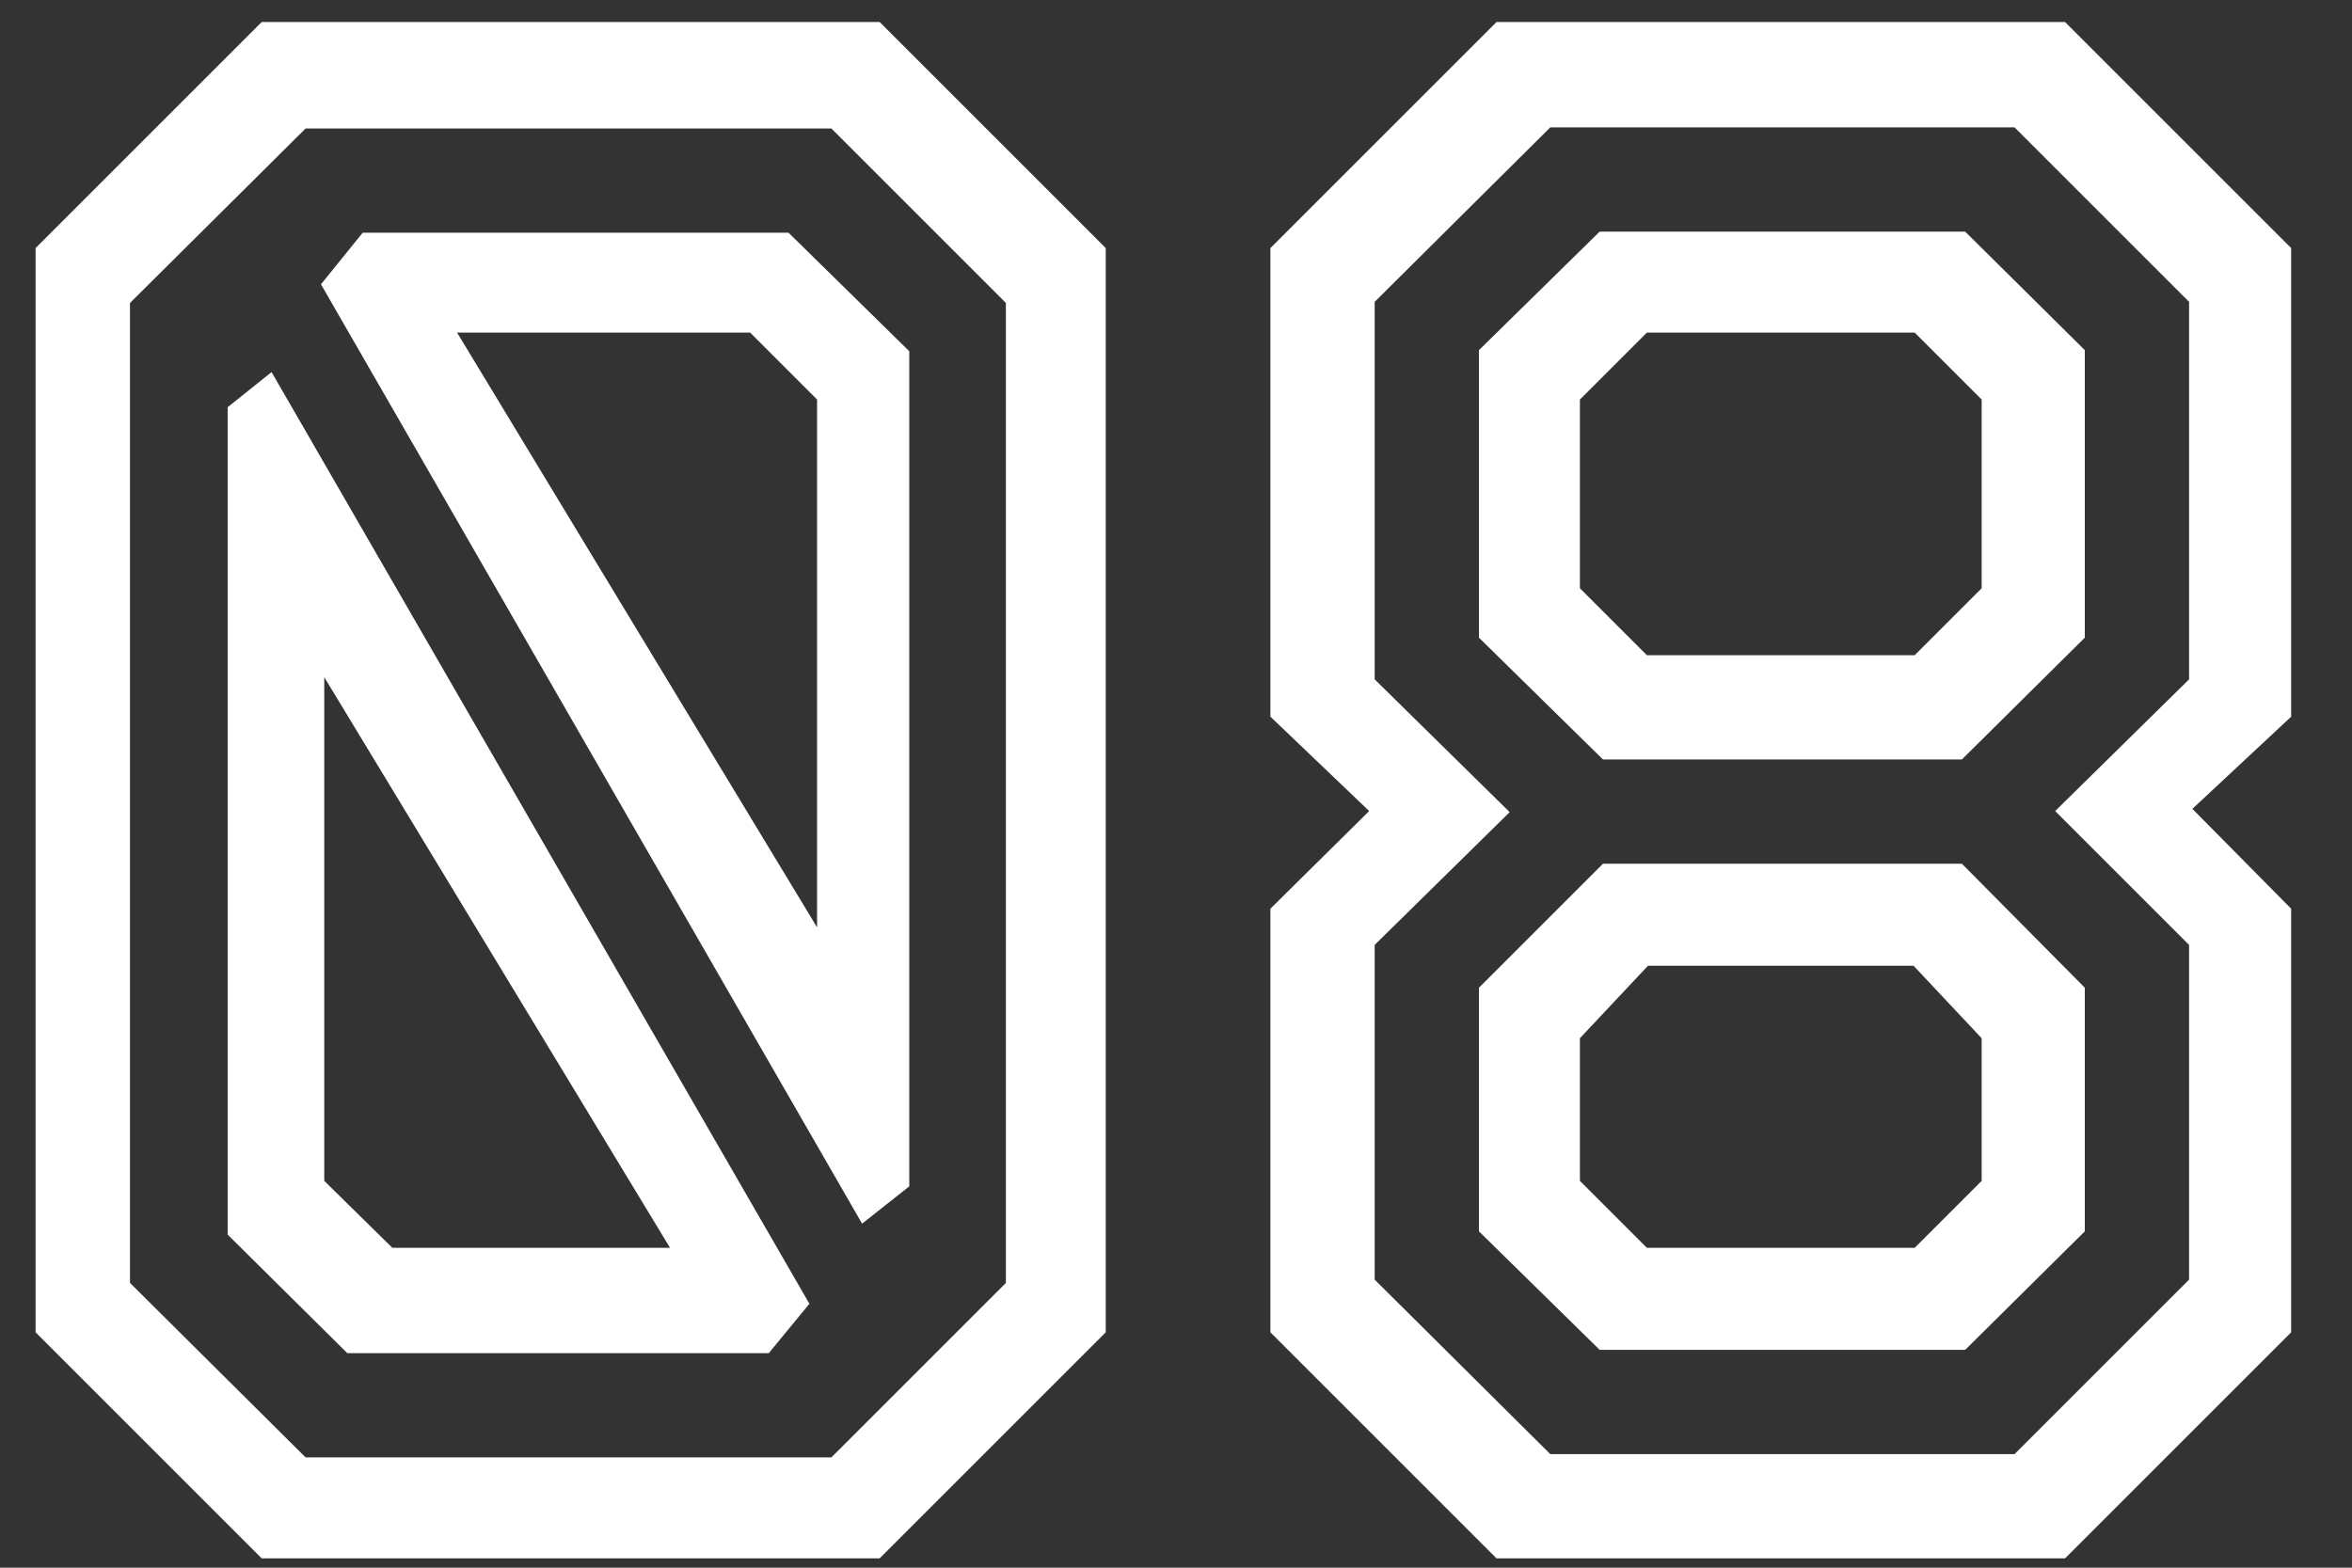
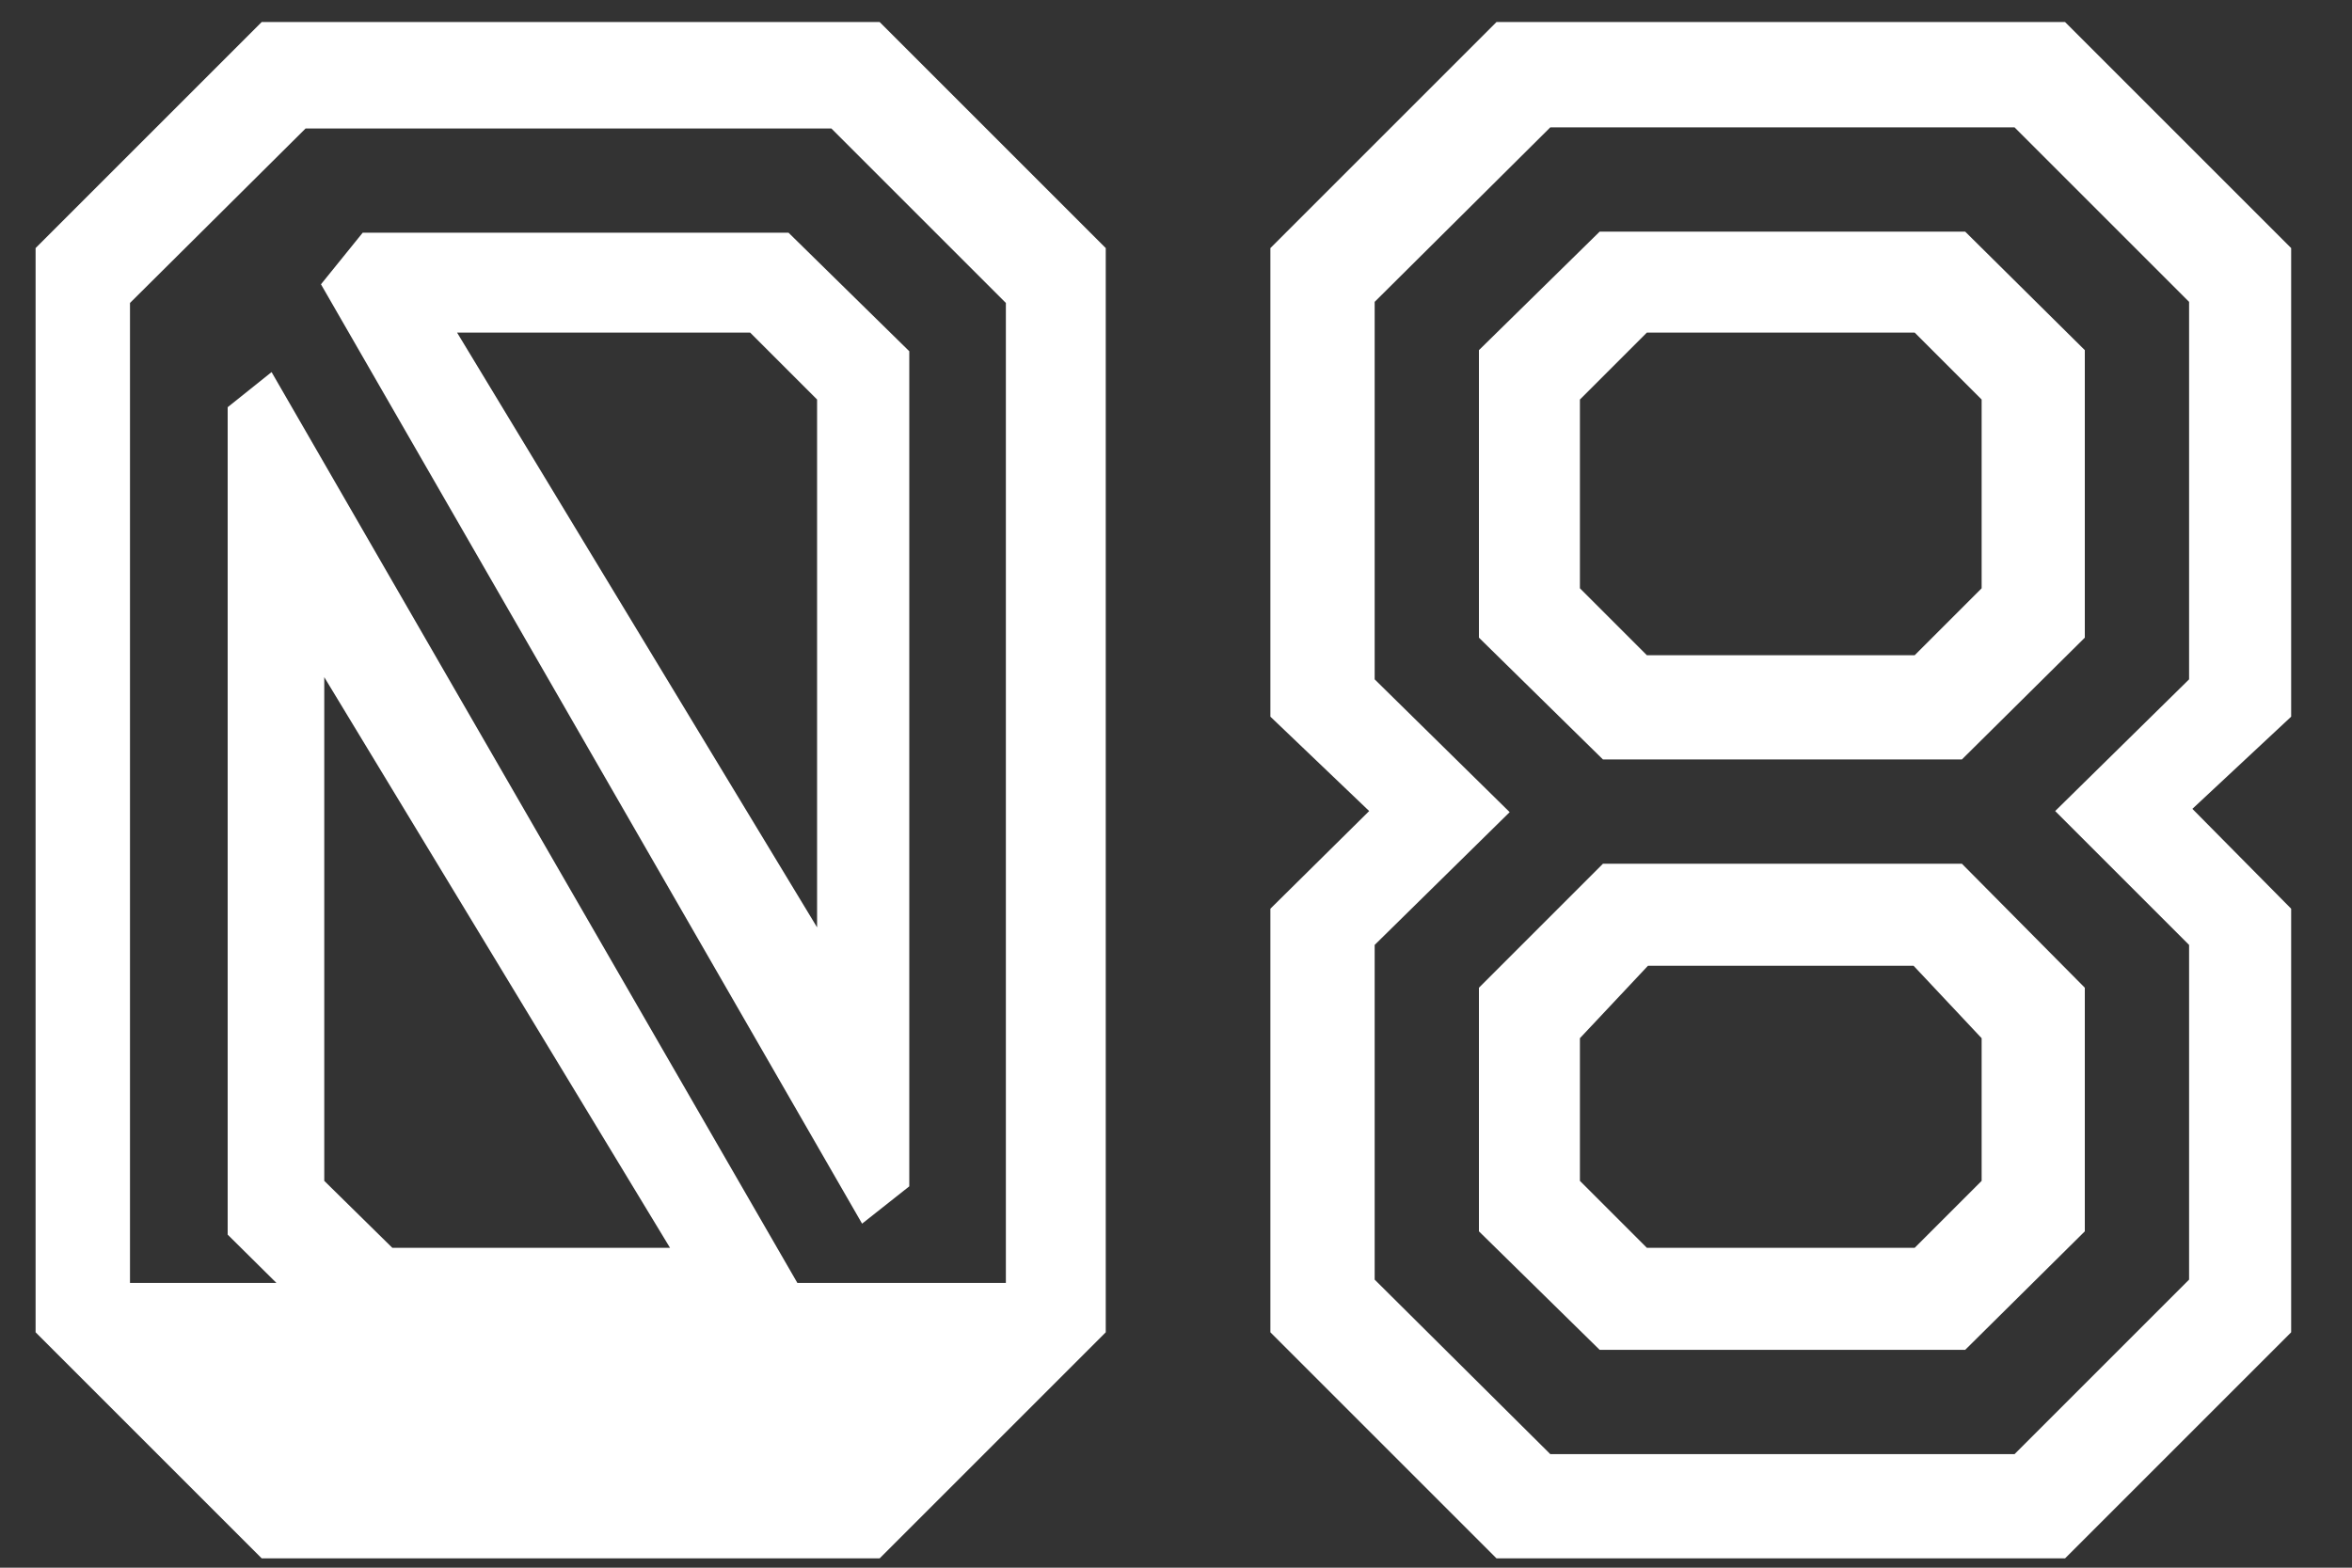
<svg xmlns="http://www.w3.org/2000/svg" width="30" height="20" viewBox="0 0 30 20" fill="none">
  <rect x="0" y="0" width="30" height="20" fill="#333333" stroke="none" />
-   <path d="M3.338 0.281L0.454 3.165V16.997L3.338 19.881H11.22L14.104 16.997V3.165L11.22 0.281H3.338ZM5.83 4.243H9.568L10.422 5.097V11.831L5.83 4.243ZM4.626 2.969L4.094 3.627L10.996 15.611L11.598 15.135V4.481L10.058 2.969H4.626ZM3.898 1.639H10.604L12.83 3.865V16.367L10.604 18.593H3.898L1.658 16.367V3.865L3.898 1.639ZM2.904 5.195V15.751L4.43 17.263H9.806L10.324 16.633L3.464 4.747L2.904 5.195ZM4.136 8.639L8.546 15.919H5.004L4.136 15.065V8.639ZM19.088 0.281L16.204 3.165V9.143L17.464 10.347L16.204 11.593V16.997L19.088 19.881H26.34L29.224 16.997V11.593L27.964 10.319L29.224 9.143V3.165L26.34 0.281H19.088ZM20.404 2.955L18.864 4.467V8.135L20.446 9.689H25.024L26.592 8.135V4.467L25.066 2.955H20.404ZM19.774 1.625H25.696L27.922 3.851V8.667L26.214 10.347L27.922 12.055V16.325L25.696 18.551H19.774L17.534 16.325V12.055L19.256 10.361L17.534 8.667V3.851L19.774 1.625ZM20.446 11.019L18.864 12.601V15.709L20.404 17.221H25.066L26.592 15.709V12.601L25.024 11.019H20.446ZM21.006 4.243H24.422L25.276 5.097V7.505L24.422 8.359H21.006L20.152 7.505V5.097L21.006 4.243ZM21.02 12.321H24.408L25.276 13.245V15.065L24.422 15.919H21.006L20.152 15.065V13.245L21.02 12.321Z" fill="white" />
+   <path d="M3.338 0.281L0.454 3.165V16.997L3.338 19.881H11.22L14.104 16.997V3.165L11.22 0.281H3.338ZM5.83 4.243H9.568L10.422 5.097V11.831L5.83 4.243ZM4.626 2.969L4.094 3.627L10.996 15.611L11.598 15.135V4.481L10.058 2.969H4.626ZM3.898 1.639H10.604L12.83 3.865V16.367H3.898L1.658 16.367V3.865L3.898 1.639ZM2.904 5.195V15.751L4.43 17.263H9.806L10.324 16.633L3.464 4.747L2.904 5.195ZM4.136 8.639L8.546 15.919H5.004L4.136 15.065V8.639ZM19.088 0.281L16.204 3.165V9.143L17.464 10.347L16.204 11.593V16.997L19.088 19.881H26.34L29.224 16.997V11.593L27.964 10.319L29.224 9.143V3.165L26.34 0.281H19.088ZM20.404 2.955L18.864 4.467V8.135L20.446 9.689H25.024L26.592 8.135V4.467L25.066 2.955H20.404ZM19.774 1.625H25.696L27.922 3.851V8.667L26.214 10.347L27.922 12.055V16.325L25.696 18.551H19.774L17.534 16.325V12.055L19.256 10.361L17.534 8.667V3.851L19.774 1.625ZM20.446 11.019L18.864 12.601V15.709L20.404 17.221H25.066L26.592 15.709V12.601L25.024 11.019H20.446ZM21.006 4.243H24.422L25.276 5.097V7.505L24.422 8.359H21.006L20.152 7.505V5.097L21.006 4.243ZM21.02 12.321H24.408L25.276 13.245V15.065L24.422 15.919H21.006L20.152 15.065V13.245L21.02 12.321Z" fill="white" />
</svg>